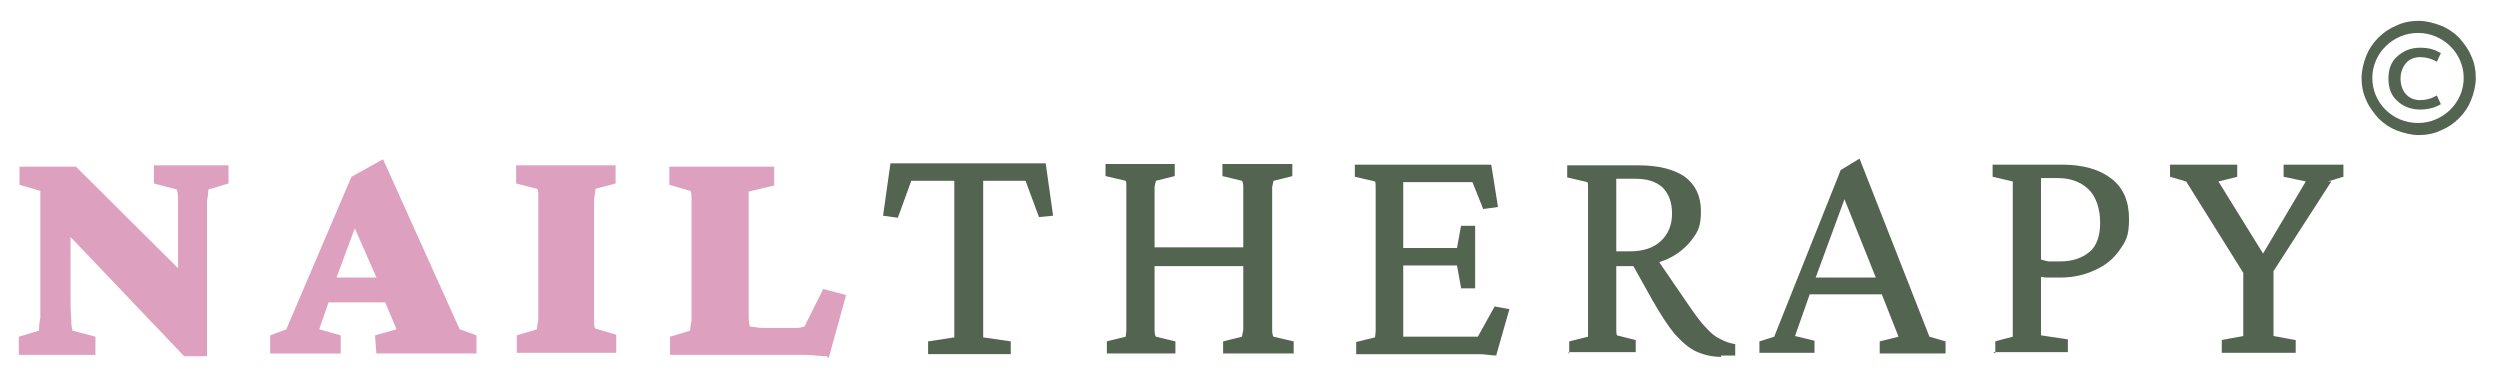
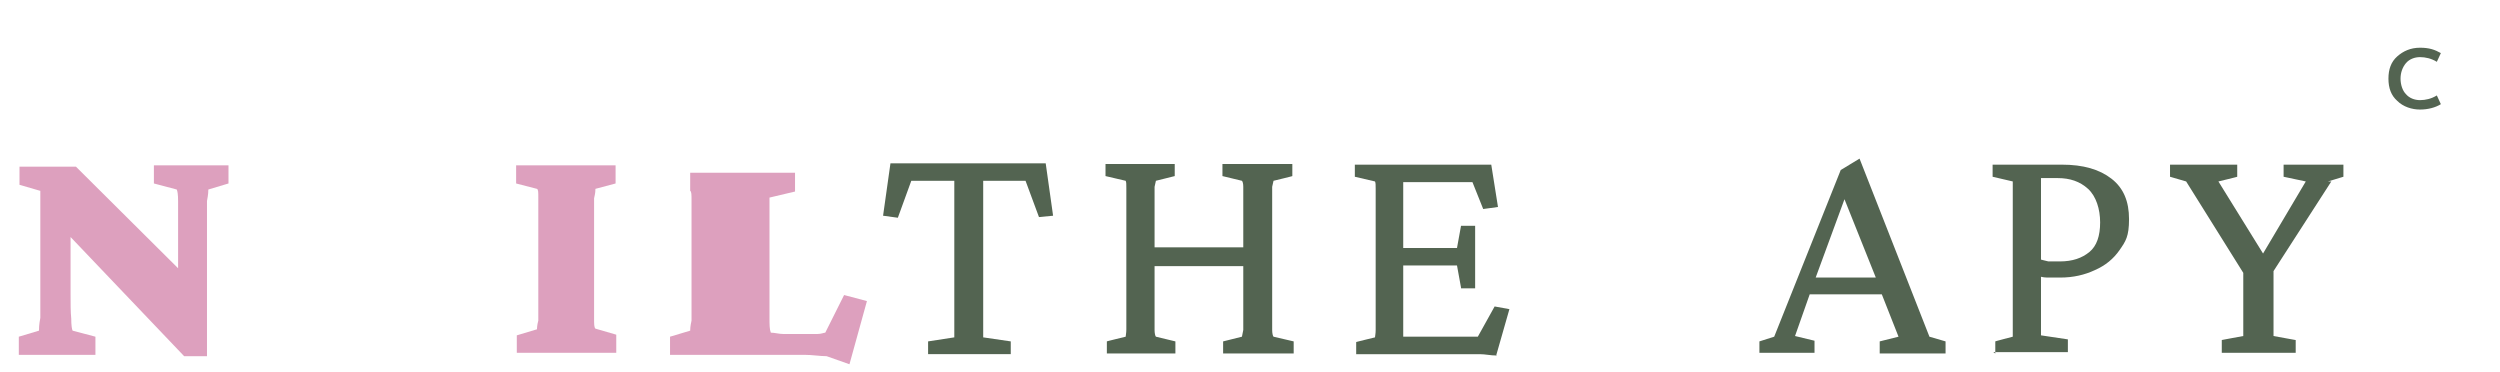
<svg xmlns="http://www.w3.org/2000/svg" version="1.1" viewBox="0 0 372 55.3">
  <defs>
    <style>
      .cls-1 {
        fill: #dda0be;
      }

      .cls-2 {
        fill: #536451;
      }
    </style>
  </defs>
  <g>
    <g id="Layer_1">
      <g id="Layer_1-2" data-name="Layer_1">
        <g>
          <path class="cls-1" d="M26.5,42.6v-12.7c0-1-.1-1.5-.2-1.7l-3.4-.9v-2.7h11.1v2.7c0,0-3,.9-3,.9,0,.2,0,.7-.2,1.7,0,.9,0,2.1,0,3.4v19.7h-3.4L7,31.6h3.5v12.1c0,1.5,0,2.7.1,3.7,0,1,.1,1.6.2,1.8l3.4.9v2.7H2.8v-2.7c0,0,3-.9,3-.9,0-.2,0-.9.2-1.9,0-1.1,0-2.3,0-3.8v-11.3c0-.8,0-1.6,0-2.3,0-.8,0-1.3,0-1.5l-3.1-.9v-2.7h8.4l18.1,18h-2.6l-.2-.2Z" />
-           <path class="cls-1" d="M40.2,52.6v-2.7c0,0,2.4-.9,2.4-.9l9.7-22.7,4.7-2.6,11.4,25.3,2.5.9v2.7h-14.9l-.2-2.7,3.2-.9-2.3-5.5-.5-1.8-4.5-10.2,1.6,1.1-3.3,8.9-.4,1.4-2.1,6.1,3.2.9v2.7h-10.5ZM47.9,45v-3.7c.7,0,1.3,0,2,0h5.7c.7,0,1.4,0,2.1,0v3.7h-9.8Z" />
          <path class="cls-1" d="M76.9,52.6v-2.7c0,0,3-.9,3-.9,0,0,0-.6.2-1.3,0-.7,0-1.7,0-2.8v-12.7c0-1.1,0-2,0-2.8,0-.8,0-1.2-.2-1.3l-3.1-.8v-2.7h14.8v2.7c0,0-3,.8-3,.8,0,.2,0,.6-.2,1.4,0,.8,0,1.8,0,2.9v12.2c0,1.1,0,2,0,2.8,0,.8,0,1.3.2,1.5l3.1.9v2.7h-14.8Z" />
-           <path class="cls-1" d="M123,53c-1,0-2.1-.2-3.3-.2s-2.4,0-3.5,0h-16.5v-2.7c0,0,3-.9,3-.9,0-.2,0-.6.2-1.5,0-.8,0-1.8,0-2.9v-12.2c0-1.1,0-2,0-2.8,0-.8,0-1.3-.2-1.4l-3.1-.9v-2.7h15.6v2.8c0,0-3.8.9-3.8.9,0,0,0,.5,0,1.3,0,.8,0,1.7,0,2.8v13.7c0,1.1,0,1.8.2,2.3.6,0,1.2.2,1.9.2h3.3c.5,0,1.1,0,1.7,0,.6,0,1-.2,1.2-.2l2.8-5.6,3.4.9-2.6,9.4h0Z" />
+           <path class="cls-1" d="M123,53c-1,0-2.1-.2-3.3-.2s-2.4,0-3.5,0h-16.5v-2.7c0,0,3-.9,3-.9,0-.2,0-.6.2-1.5,0-.8,0-1.8,0-2.9v-12.2c0-1.1,0-2,0-2.8,0-.8,0-1.3-.2-1.4v-2.7h15.6v2.8c0,0-3.8.9-3.8.9,0,0,0,.5,0,1.3,0,.8,0,1.7,0,2.8v13.7c0,1.1,0,1.8.2,2.3.6,0,1.2.2,1.9.2h3.3c.5,0,1.1,0,1.7,0,.6,0,1-.2,1.2-.2l2.8-5.6,3.4.9-2.6,9.4h0Z" />
          <path class="cls-2" d="M155.6,24.3l1.1,7.8-2.1.2-2-5.4c-.3,0-.6,0-.9,0h-5.4v23.3l4.1.6v1.9h-12.3v-1.9l3.9-.6v-23.3h-5.5c-.3,0-.6,0-.9,0l-2,5.5-2.2-.3,1.1-7.8h23.1Z" />
          <path class="cls-2" d="M164.7,52.6v-1.8c-.1,0,2.8-.7,2.8-.7,0-.2.1-.5.1-1.1v-21c0-.6,0-.9-.1-1.1l-3-.7v-1.8h10.3v1.8l-2.8.7s-.1.4-.2.9v21.3c0,.5.1.9.2,1l2.9.7v1.8h-10.3.1ZM171.3,39.6v-2.8h14.4v2.8c-.7,0-1.6,0-2.7,0h-8.9c-1.1,0-2.1,0-2.8,0ZM182,52.6v-1.8l2.8-.7c0,0,.1-.5.2-1v-21.3c0-.5-.1-.8-.2-.9l-2.9-.7v-1.8h10.4v1.8c.1,0-2.8.7-2.8.7,0,0-.1.4-.2.9v21.3c0,.5.1.9.2,1l3,.7v1.8h-10.5Z" />
          <path class="cls-2" d="M222.7,52.9c-.9,0-1.7-.2-2.5-.2h-18.4v-1.8c-.1,0,2.8-.7,2.8-.7,0-.2.1-.5.1-1.1v-21c0-.6,0-.9-.1-1.1l-3-.7v-1.8h20.3l1,6.3-2.2.3-1.6-4c-.3,0-.5,0-.9,0h-8c-.5,0-.9,0-1.4,0v23h11.1l2.5-4.5,2.2.4-2,7h0ZM217.4,42.8l-.6-3.3c-.2,0-.4,0-.8,0h-7.8v-2.6h8.6l.6-3.3h2.1v9.3h-2.1Z" />
-           <path class="cls-2" d="M233.5,52.6v-1.8l2.8-.7v-22c0-.6,0-.9-.1-1l-3-.7v-1.8h10.6c3,0,5.3.6,6.9,1.7,1.6,1.2,2.4,2.9,2.4,5.1s-.4,3-1.3,4.2c-.9,1.2-2.1,2.2-3.6,2.9-1.5.7-3.3,1.1-5.3,1.1h-3.1v-2.2h2.7c2,0,3.5-.5,4.6-1.5s1.7-2.4,1.7-4.1-.5-3-1.4-3.9c-1-.9-2.3-1.3-4.1-1.3h-2.8v22c0,.6,0,1,.1,1.3l2.8.7v1.8h-10v.2ZM256.1,53.1c-1.4,0-2.6-.3-3.7-.8-1.1-.5-2.1-1.4-3.2-2.6-1-1.2-2.1-2.9-3.3-5l-3.3-5.9,3.6-.8,5.2,7.6c.9,1.3,1.7,2.4,2.4,3.1.7.8,1.4,1.4,2.1,1.7.7.4,1.5.7,2.3.8v1.7c-.4,0-.7,0-1.1,0h-1.1.1Z" />
          <path class="cls-2" d="M261.8,52.6v-1.8l2.2-.7,9.9-24.8,2.8-1.7,10.4,26.5,2.4.7v1.8h-9.8v-1.8l2.8-.7-2.8-7.1-.5-1.5-5.2-13,1.1-.6-5,13.6-.5,1.4-2.5,7.1,2.9.7v1.8h-8.2ZM268.5,43.8v-2.5h12.8v2.5h-12.8Z" />
          <path class="cls-2" d="M296.9,52.6v-1.8c-.1,0,2.6-.7,2.6-.7v-23.1l-3-.7v-1.8h10.3c3.2,0,5.6.7,7.4,2.1,1.8,1.4,2.6,3.4,2.6,6s-.5,3.3-1.4,4.6c-.9,1.3-2.1,2.3-3.7,3-1.5.7-3.2,1.1-5.1,1.1s-1.4,0-2,0c-.6,0-1.2-.2-1.7-.3v-2.6c.7.2,1.4.4,1.9.5.6,0,1.1,0,1.7,0,1.9,0,3.3-.5,4.4-1.4s1.6-2.4,1.6-4.4-.6-3.9-1.8-5c-1.2-1.1-2.7-1.6-4.5-1.6h-2.5v23.4l4,.6v1.9h-11.1l.3.2Z" />
          <path class="cls-2" d="M346.9,27l-9.8,15.2,1.2-3.3v11.1l3.3.6v1.9h-11v-1.9c-.1,0,3.2-.6,3.2-.6v-11.1l1,3.3-9.5-15.2-2.4-.7v-1.8h10v1.8c.1,0-2.8.7-2.8.7l7,11.3h-.7l6.7-11.3-3.3-.7v-1.8h8.9v1.8l-2.3.7h.5Z" />
        </g>
        <g>
-           <path class="cls-2" d="M367.7,8.3c-.4-1-1.1-1.9-1.8-2.7-.8-.8-1.7-1.4-2.7-1.8-1.1-.4-2.2-.7-3.3-.7s-2.3.2-3.3.7c-1,.4-1.9,1-2.7,1.8-.8.8-1.4,1.7-1.8,2.7s-.7,2.2-.7,3.3.2,2.3.7,3.3c.4,1,1.1,1.9,1.8,2.7.8.8,1.7,1.4,2.7,1.8,1.1.4,2.2.7,3.3.7s2.3-.2,3.3-.7c1-.4,1.9-1,2.7-1.8.8-.8,1.4-1.7,1.8-2.7s.7-2.2.7-3.3-.2-2.3-.7-3.3ZM359.8,18.3c-3.8,0-6.8-3-6.8-6.7s3.1-6.7,6.8-6.7,6.8,3,6.8,6.7-3.1,6.7-6.8,6.7Z" />
          <path class="cls-2" d="M363.2,15.5c-.8.5-1.9.8-3.1.8s-2.5-.4-3.4-1.3c-.9-.8-1.3-1.9-1.3-3.3s.4-2.5,1.3-3.3,2-1.3,3.4-1.3,2.2.3,3.1.8l-.6,1.3c-.8-.5-1.7-.7-2.5-.7s-1.6.3-2.1.9c-.5.6-.8,1.4-.8,2.3s.3,1.8.8,2.3c.5.6,1.3.9,2.1.9s1.7-.2,2.5-.7l.6,1.3Z" />
        </g>
      </g>
    </g>
  </g>
</svg>